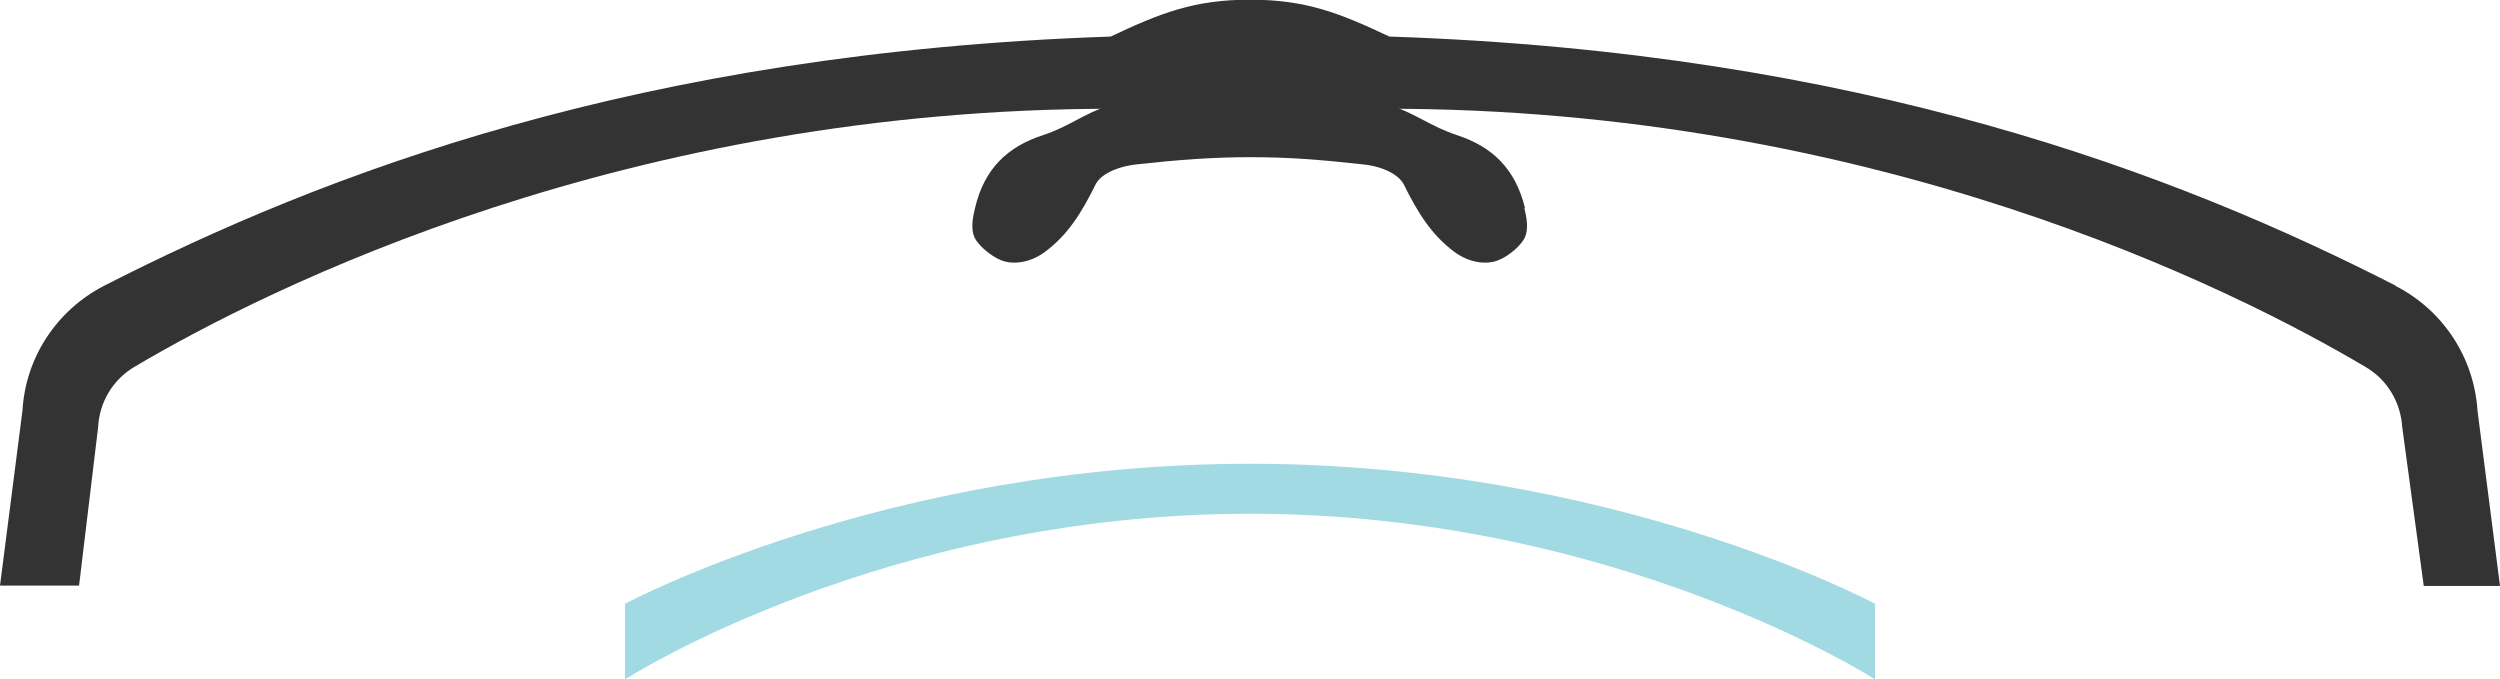
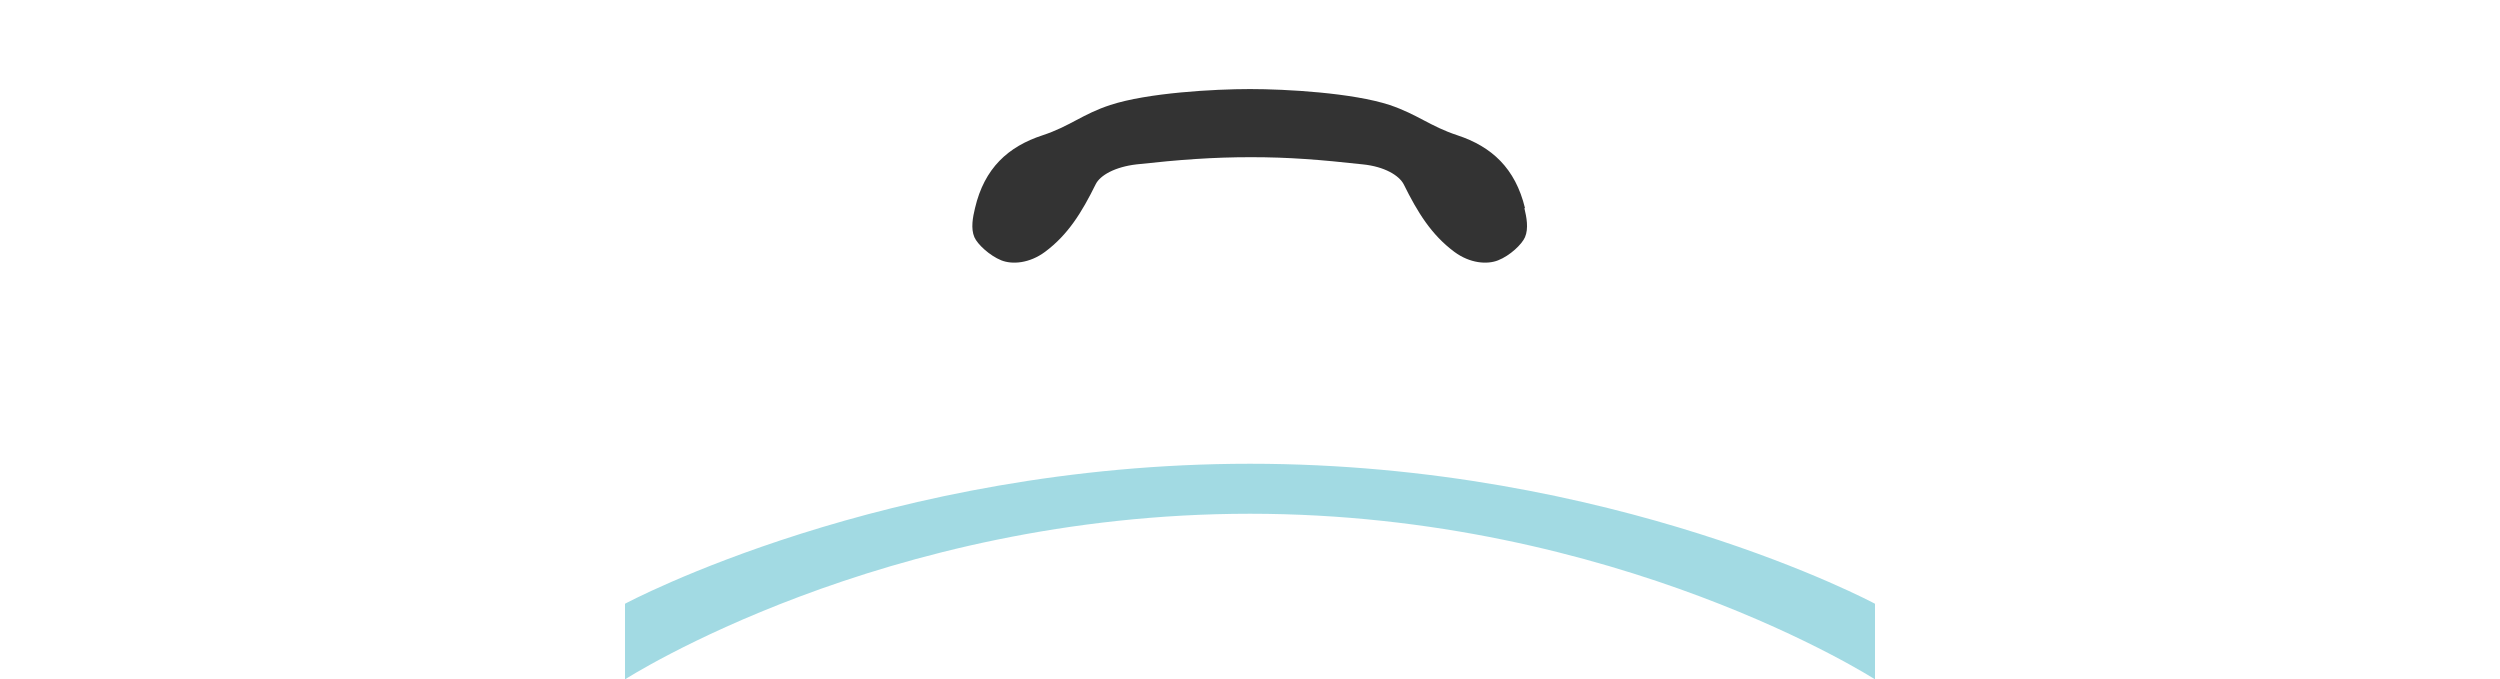
<svg xmlns="http://www.w3.org/2000/svg" id="b" viewBox="0 0 80 21.74">
  <g id="c">
    <g>
      <g>
        <path d="m48.8,6.66c-.31-1.28-1.07-1.97-2.16-2.33-.88-.29-1.28-.67-2.17-.97-1.19-.39-3.32-.51-4.47-.51s-3.28.12-4.47.51c-.89.29-1.29.68-2.17.97-1.1.36-1.86,1.05-2.16,2.33-.07.29-.14.65-.02.93.1.23.49.59.86.74.35.14.9.1,1.4-.27.74-.55,1.18-1.27,1.62-2.16.14-.29.62-.56,1.31-.64,1.37-.15,2.43-.23,3.66-.23s2.21.08,3.58.23c.69.07,1.16.35,1.31.64.44.89.88,1.61,1.62,2.16.5.37,1.05.41,1.4.27.38-.15.76-.51.86-.74.12-.28.05-.64-.02-.93Z" style="fill:#333;" />
-         <path d="m76.66,9.14c-6.99-3.57-17.11-7.47-32.2-7.97-1.61-.76-2.68-1.18-4.46-1.18s-2.85.42-4.46,1.18C20.45,1.68,10.33,5.57,3.34,9.14c-1.52.78-2.52,2.29-2.62,3.99l-.72,5.61h2.53l.61-5.07c.04-.8.47-1.52,1.16-1.93,4.29-2.54,15.79-8.28,31.4-8.26.85-.36,3.19-.54,4.3-.54s3.45.18,4.3.54c15.63-.02,27.13,5.73,31.41,8.27.68.4,1.11,1.12,1.16,1.91l.69,5.09h2.44l-.72-5.61c-.11-1.7-1.1-3.21-2.62-3.99Z" style="fill:#333;" />
      </g>
      <path d="m60,21.74v-2.42s-8.34-4.48-20-4.48-20,4.48-20,4.48v2.42s8.24-5.3,20-5.3,20,5.3,20,5.3Z" style="fill:#a2dae3;" />
    </g>
  </g>
</svg>